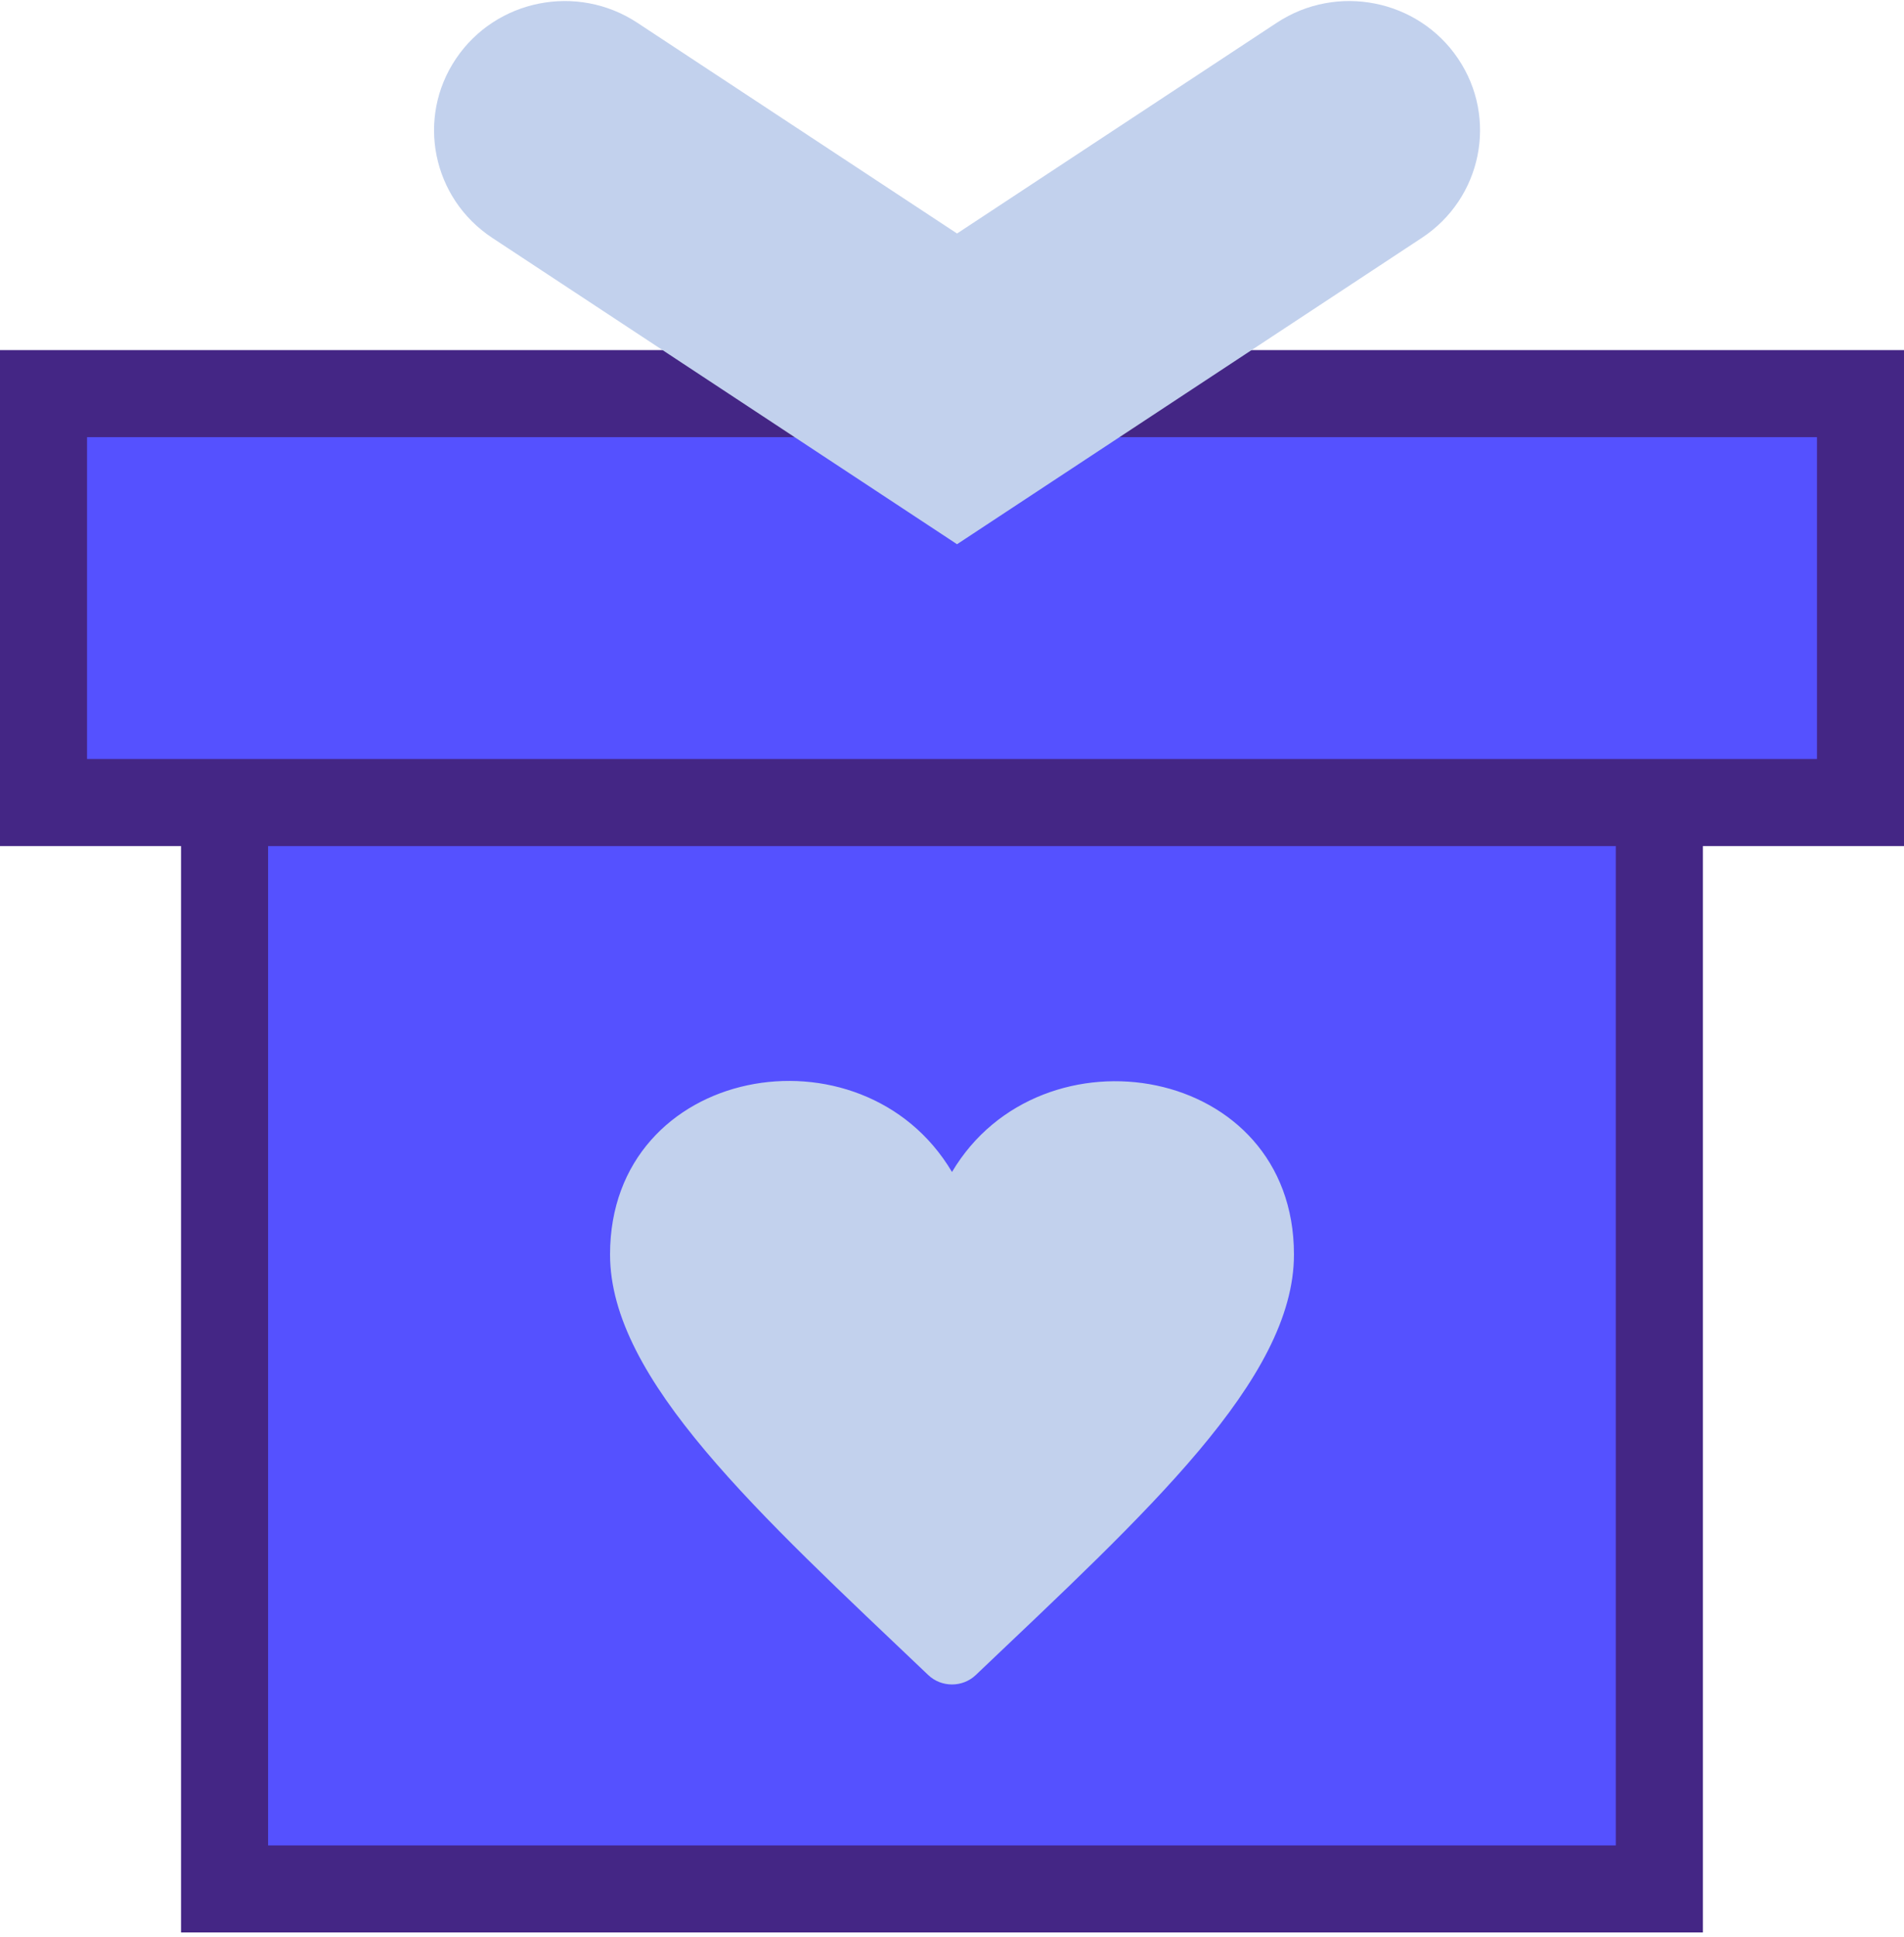
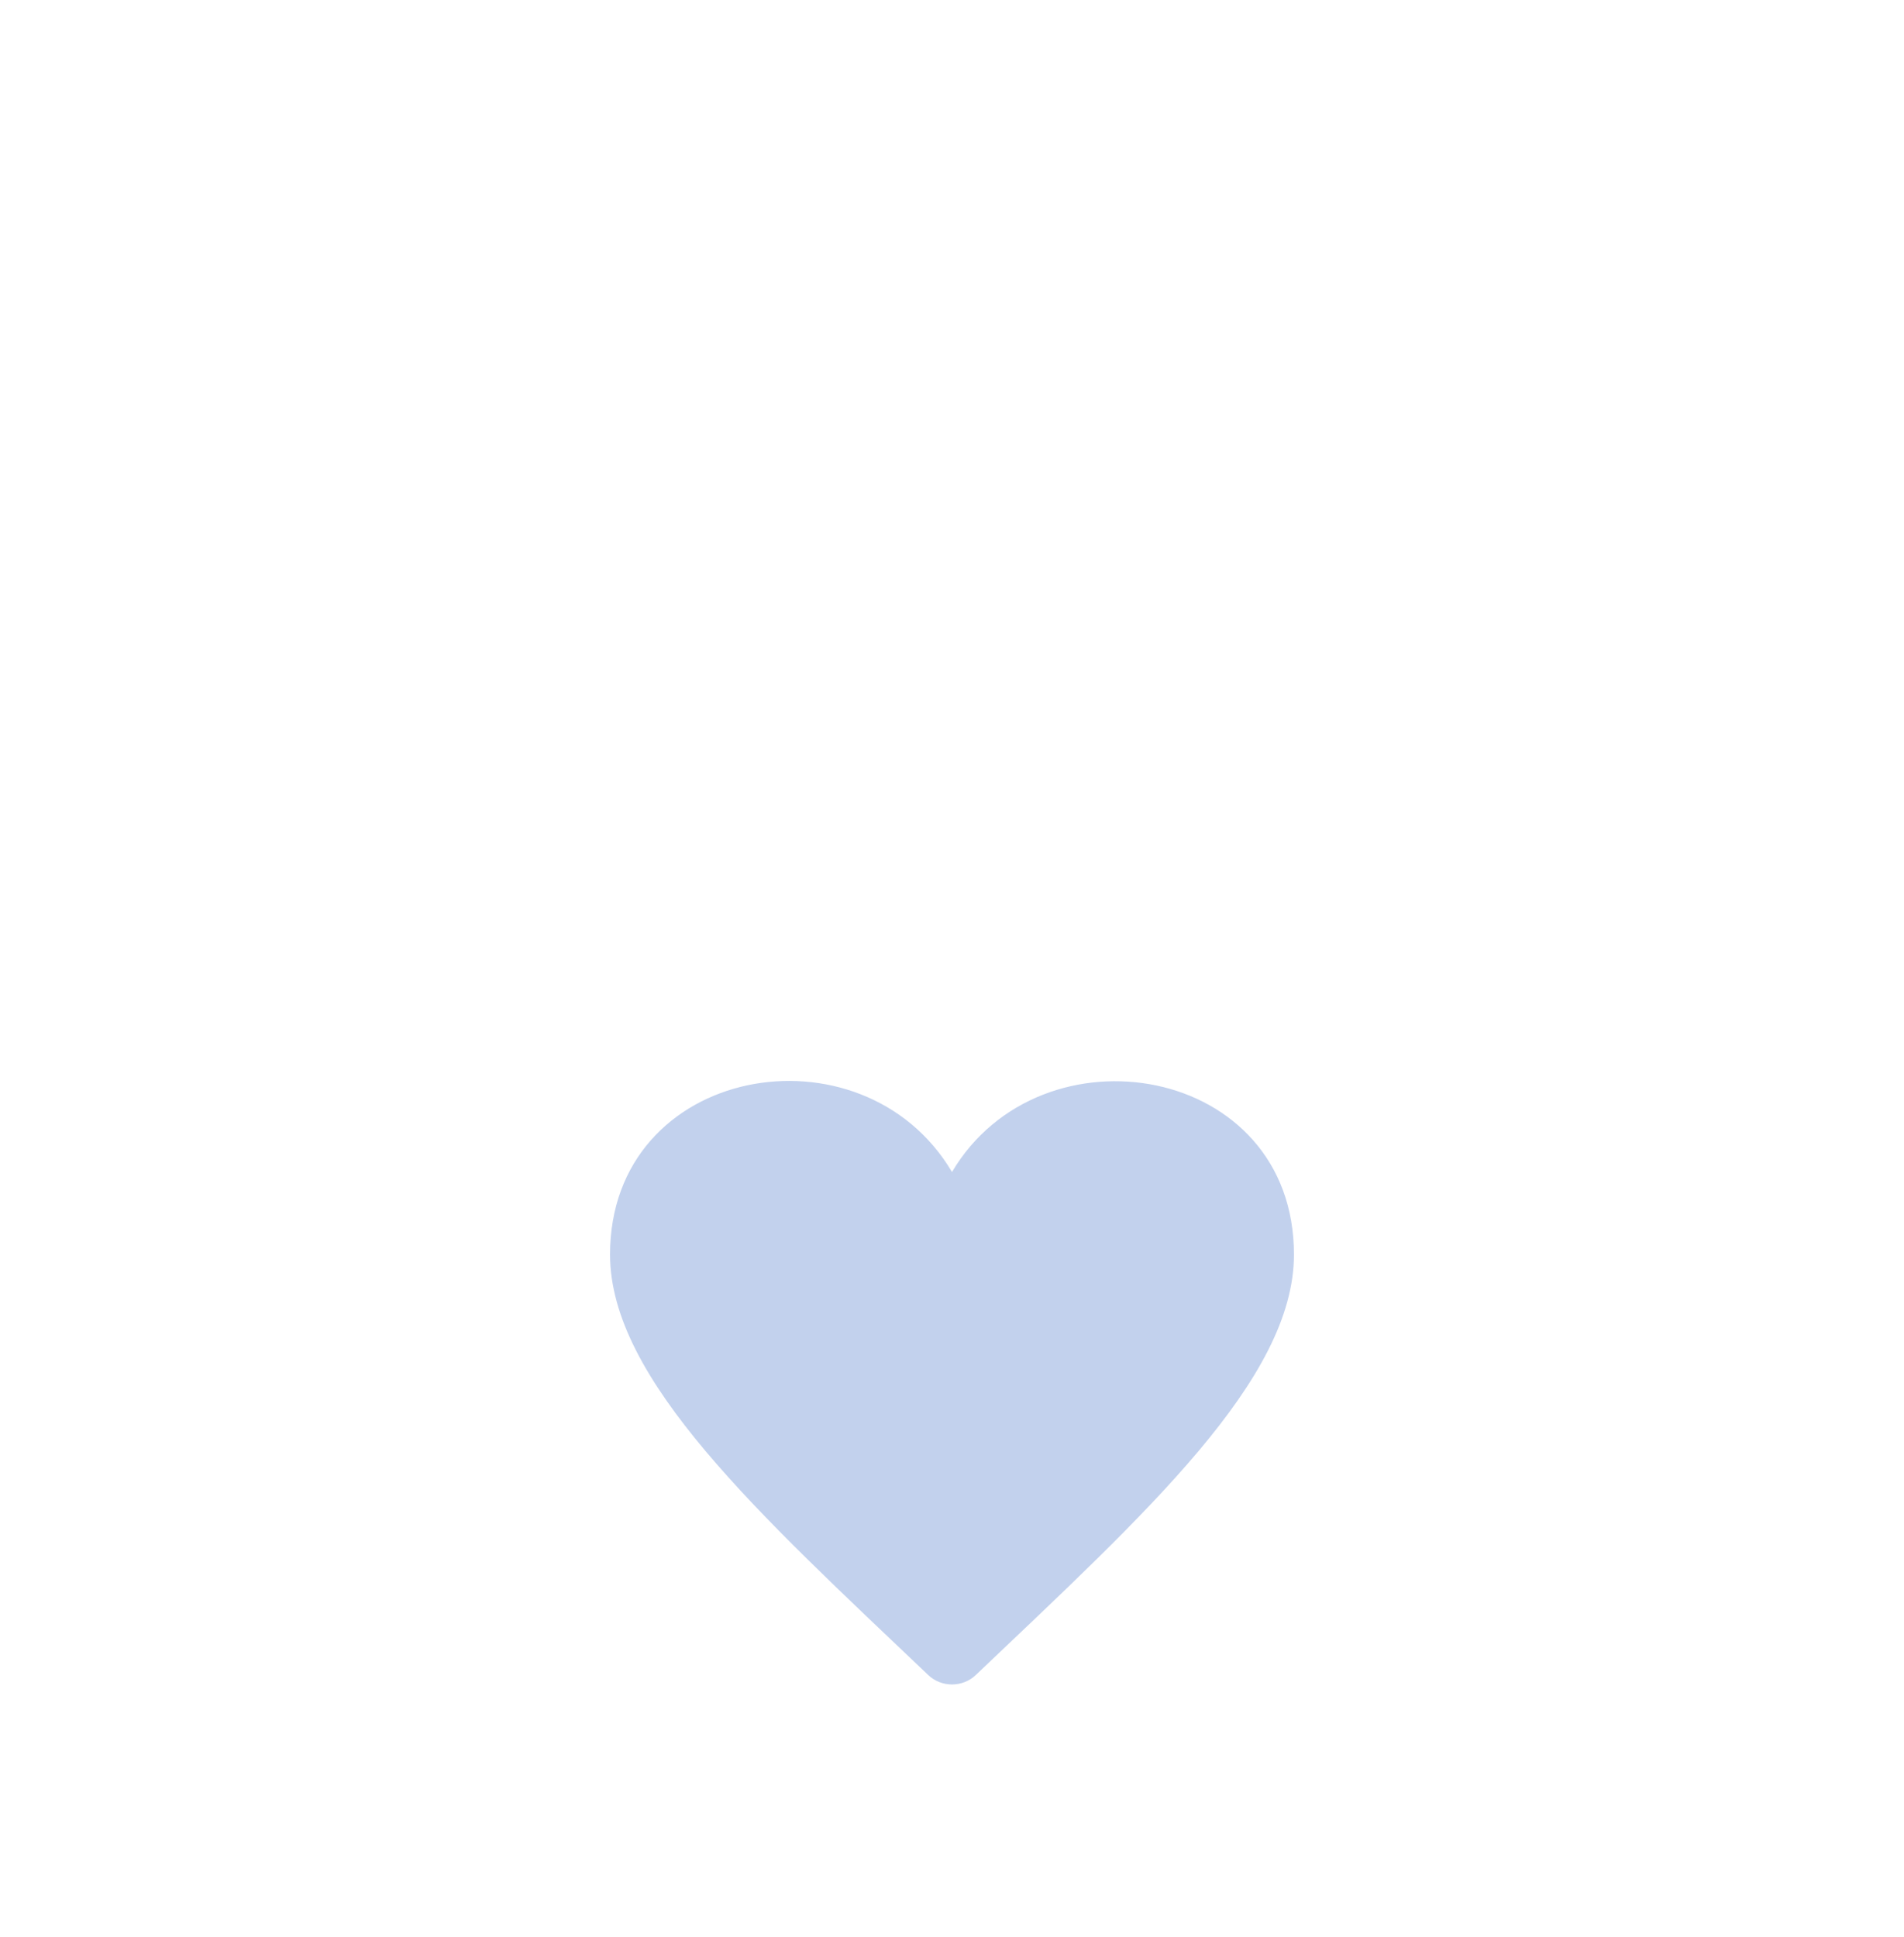
<svg xmlns="http://www.w3.org/2000/svg" width="175" height="178" viewBox="0 0 175 178" fill="none">
-   <rect x="20.64" y="65.756" width="131.872" height="107.837" fill="#5551FF" stroke="#442685" stroke-width="8" />
-   <rect x="4" y="36.174" width="167" height="37.581" fill="#5551FF" stroke="#442685" stroke-width="8" />
-   <path d="M117.349 2.092C122.872 -1.547 130.333 -0.072 134.014 5.387C137.696 10.846 136.203 18.222 130.681 21.861L87.964 50.014L45.247 21.861C39.724 18.222 38.232 10.846 41.914 5.387C45.595 -0.072 53.056 -1.547 58.578 2.092L87.964 21.459L117.349 2.092Z" fill="#C2D1ED" />
  <path d="M87.5 107.706C79.253 93.787 56.07 97.852 56.07 115.289C56.07 126.768 69.726 139.099 85.309 153.93C85.919 154.513 86.711 154.802 87.5 154.802C88.289 154.802 89.081 154.513 89.691 153.93C105.334 139.044 118.93 126.771 118.93 115.289C118.93 97.793 95.684 93.892 87.5 107.706Z" fill="#C2D1ED" />
</svg>